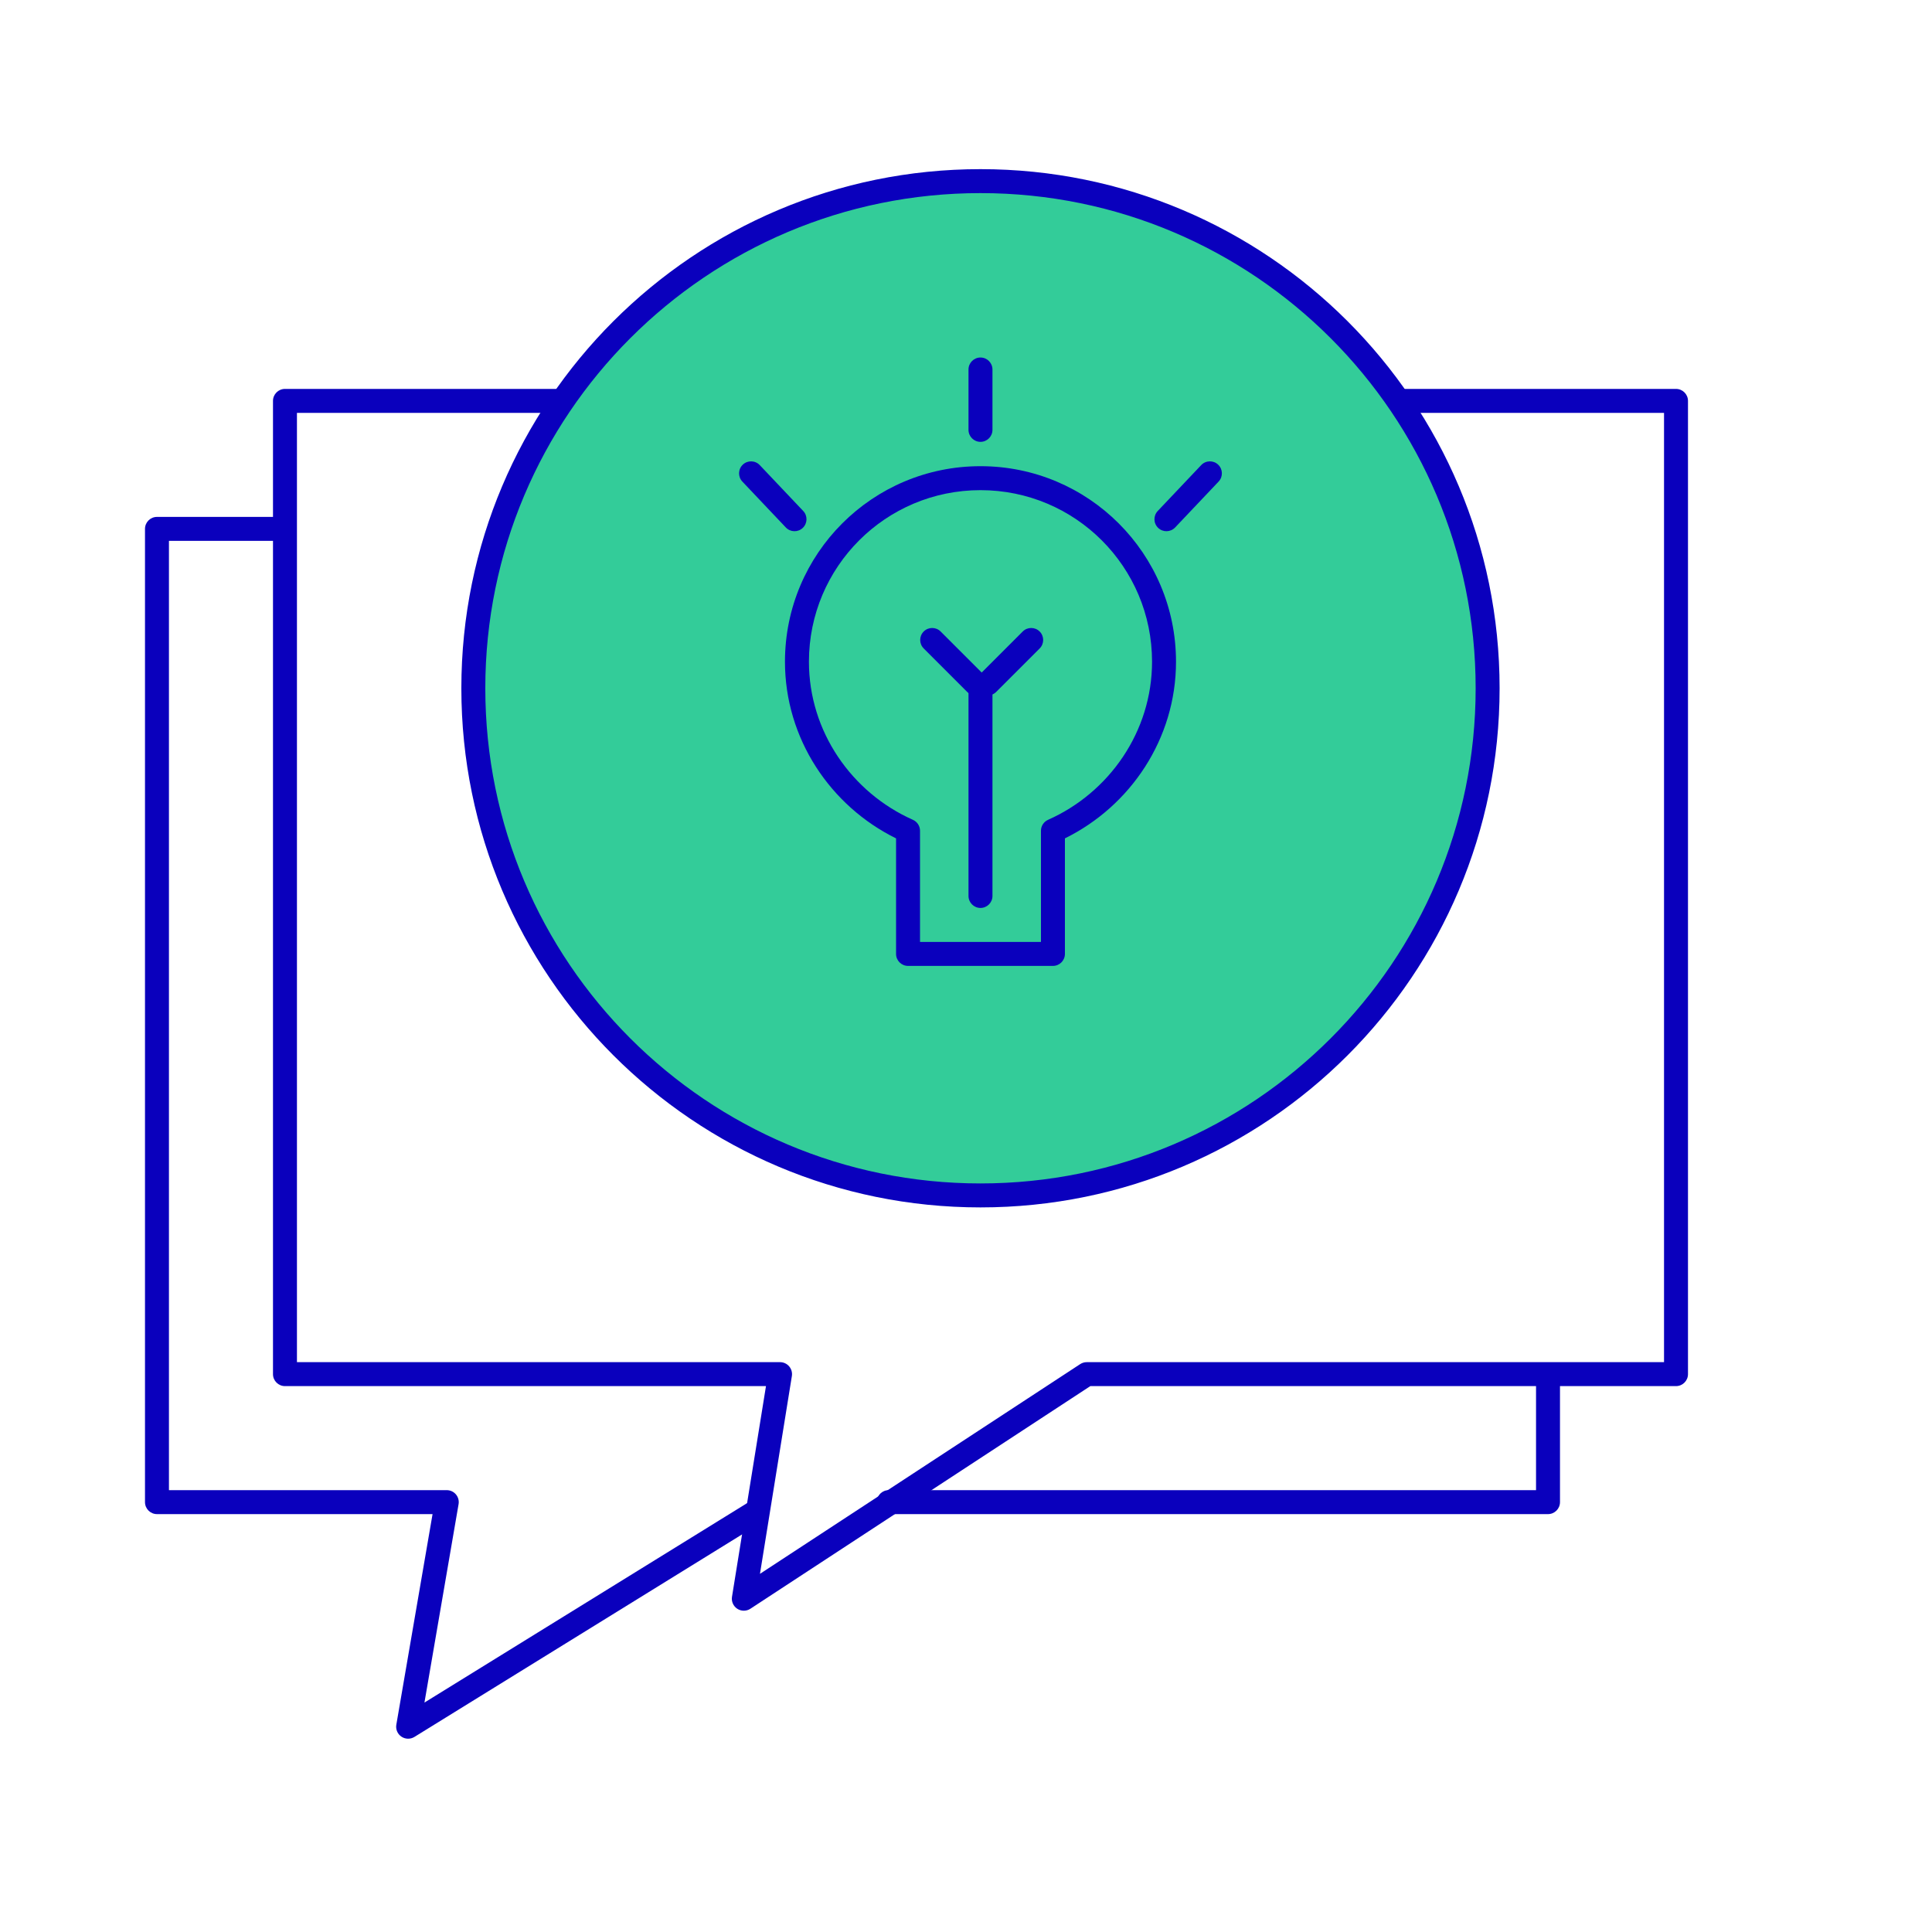
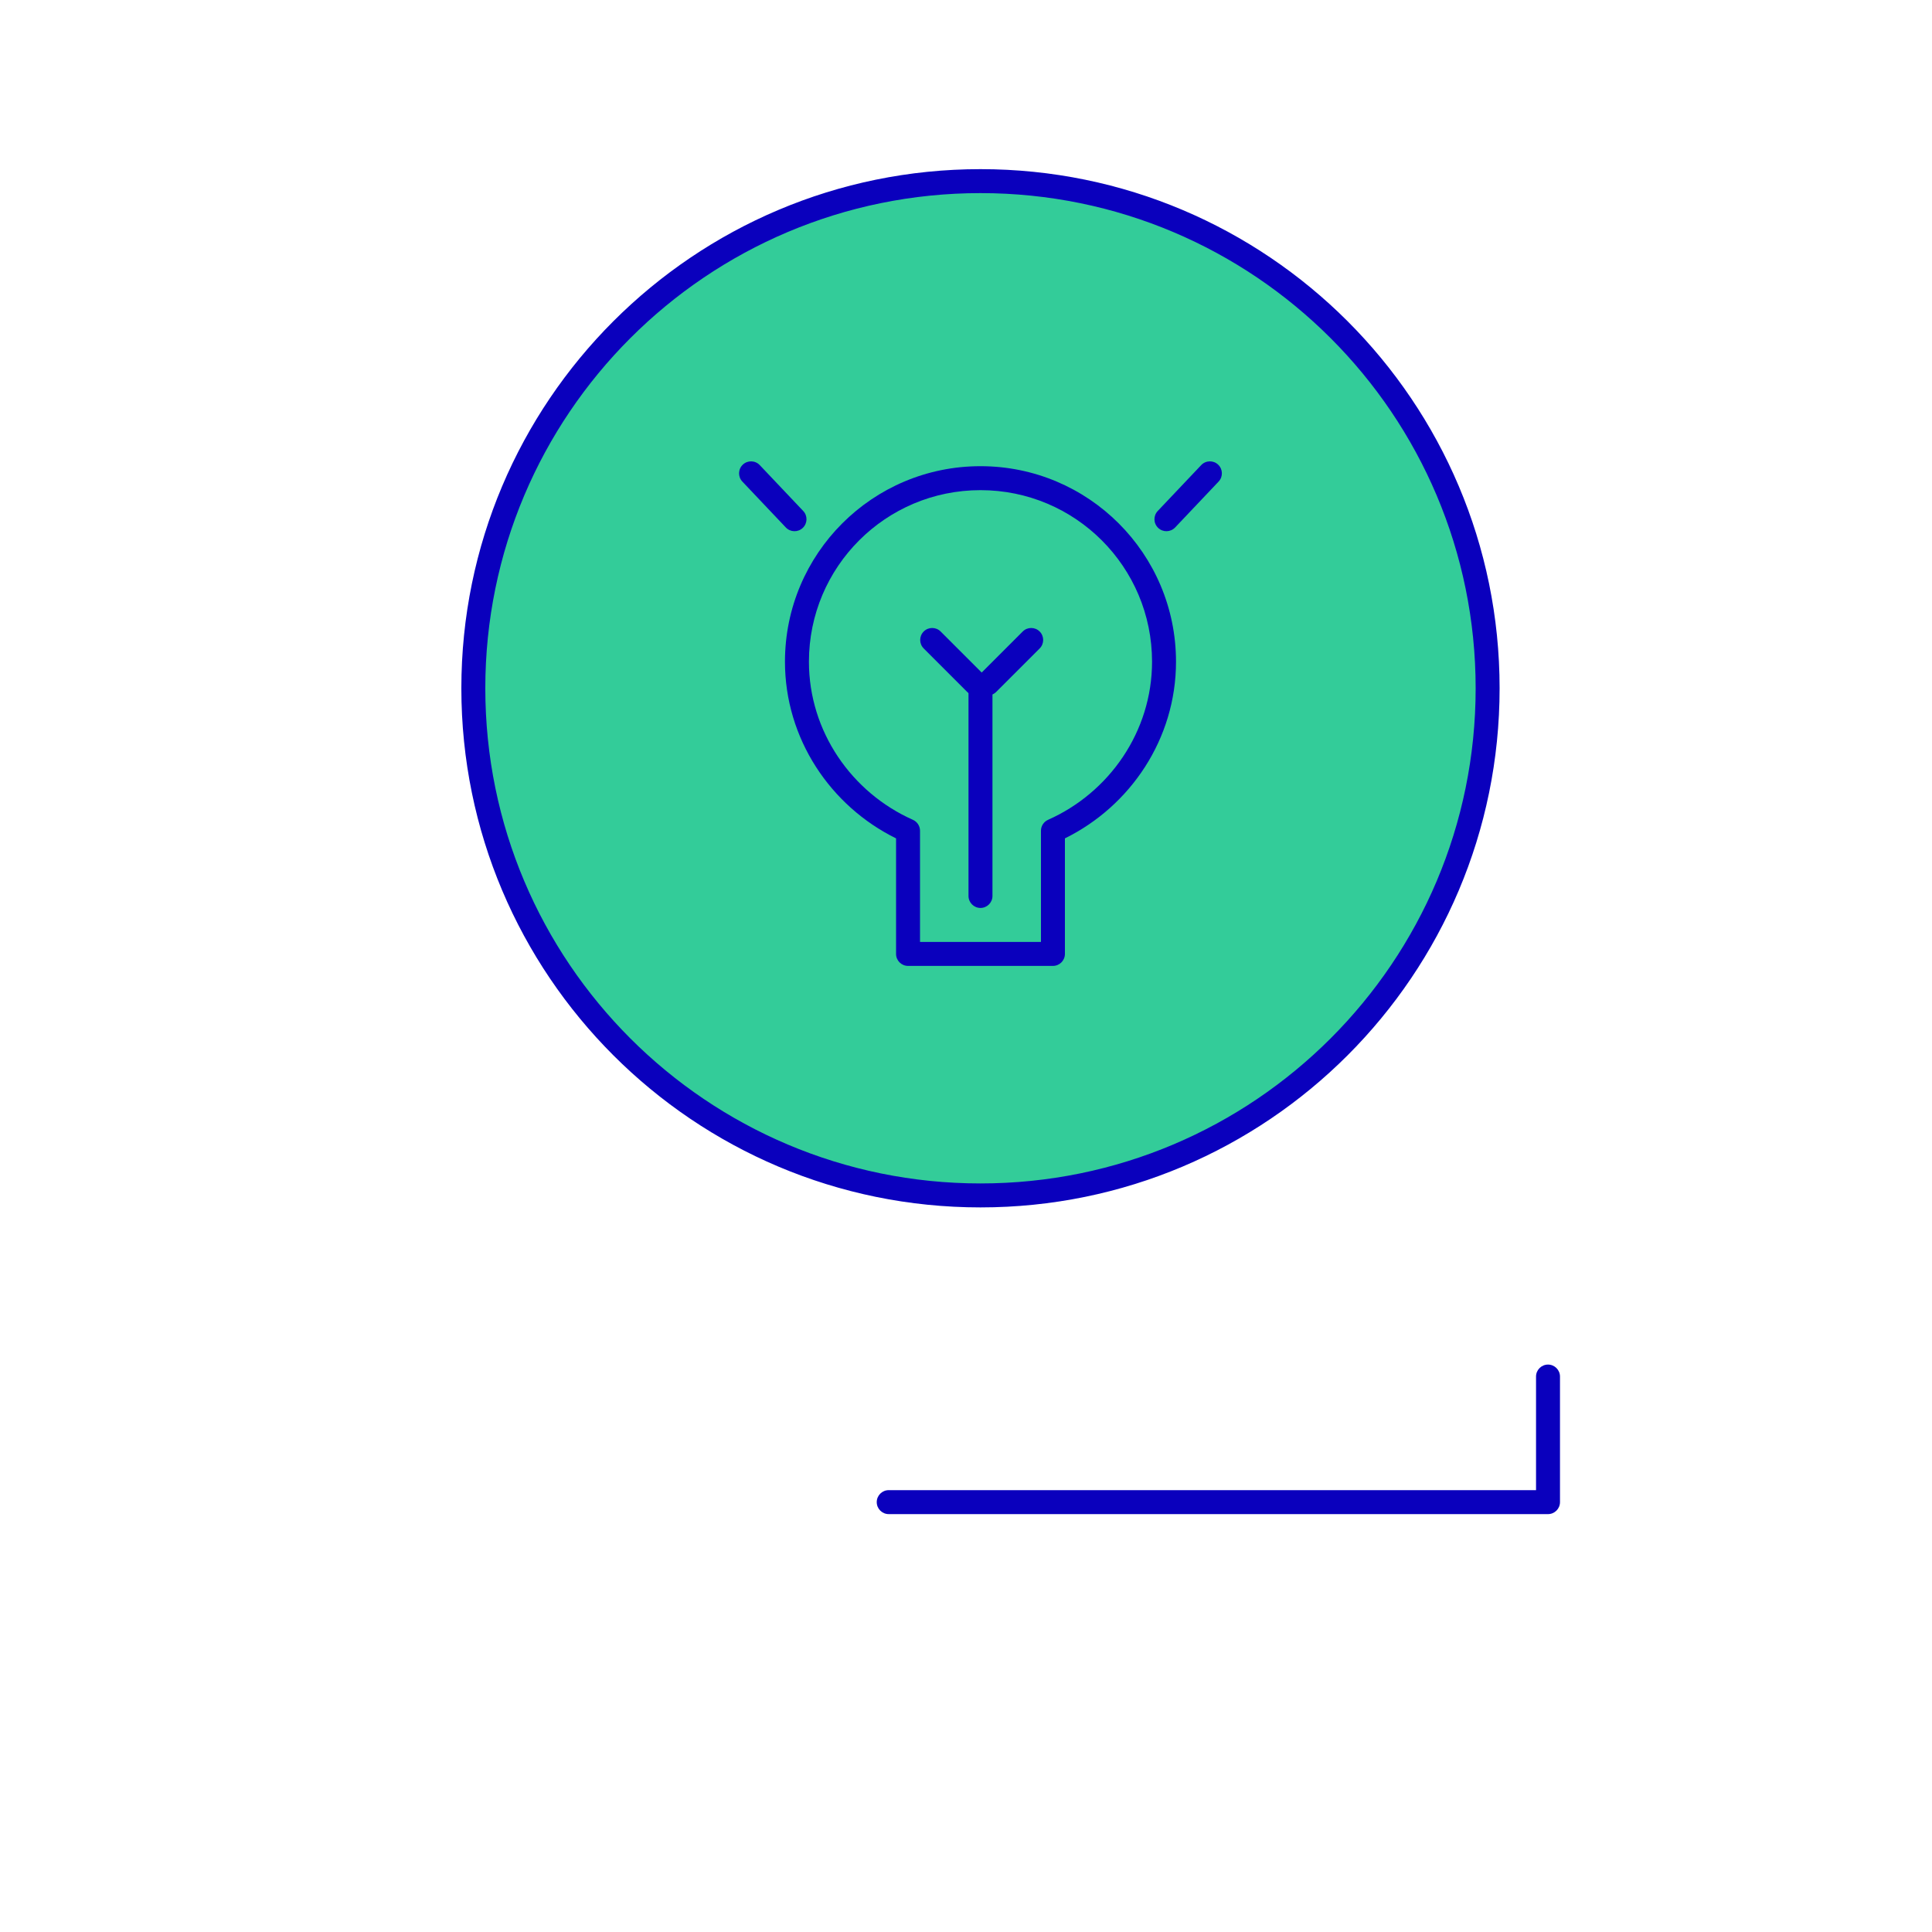
<svg xmlns="http://www.w3.org/2000/svg" width="512" height="512" viewBox="0 0 512 512" fill="none">
  <path fill-rule="evenodd" clip-rule="evenodd" d="M410.239 361.625C411.993 361.625 413.414 363.047 413.414 364.8V398.08C413.414 399.833 411.993 401.255 410.239 401.255H235.519C233.766 401.255 232.345 399.833 232.345 398.08C232.345 396.327 233.766 394.905 235.519 394.905H407.065V364.8C407.065 363.047 408.486 361.625 410.239 361.625Z" fill="#0A00BD" />
-   <path fill-rule="evenodd" clip-rule="evenodd" d="M38.425 140.16C38.425 138.407 39.846 136.985 41.599 136.985H72.32C74.073 136.985 75.494 138.407 75.494 140.16C75.494 141.913 74.073 143.335 72.32 143.335H44.774V394.905H118.4C119.336 394.905 120.224 395.318 120.827 396.034C121.43 396.75 121.687 397.696 121.528 398.618L112.483 451.196L198.65 397.939C200.142 397.018 202.098 397.479 203.02 398.971C203.942 400.462 203.48 402.419 201.989 403.341L109.829 460.301C108.766 460.957 107.418 460.93 106.383 460.231C105.348 459.533 104.819 458.292 105.031 457.062L114.632 401.255H41.599C39.846 401.255 38.425 399.833 38.425 398.08V140.16Z" fill="#0A00BD" />
-   <path fill-rule="evenodd" clip-rule="evenodd" d="M72.345 106.24C72.345 104.487 73.766 103.065 75.519 103.065H444.159C445.913 103.065 447.334 104.487 447.334 106.24V364.16C447.334 365.913 445.913 367.335 444.159 367.335H288.947L198.859 426.336C197.807 427.025 196.447 427.028 195.392 426.343C194.337 425.659 193.785 424.416 193.985 423.174L202.992 367.335H75.519C73.766 367.335 72.345 365.913 72.345 364.16V106.24ZM78.694 109.415V360.985H206.719C207.65 360.985 208.533 361.393 209.136 362.102C209.74 362.81 210.002 363.747 209.854 364.666L201.399 417.082L286.26 361.504C286.777 361.166 287.382 360.985 287.999 360.985H440.985V109.415H78.694Z" fill="#0A00BD" />
  <path d="M259.837 316.8C334.064 316.8 394.237 256.627 394.237 182.4C394.237 108.173 334.064 48 259.837 48C185.609 48 125.437 108.173 125.437 182.4C125.437 256.627 185.609 316.8 259.837 316.8Z" fill="#33CC99" />
  <path fill-rule="evenodd" clip-rule="evenodd" d="M259.836 51.175C187.363 51.175 128.611 109.926 128.611 182.4C128.611 254.874 187.363 313.625 259.836 313.625C332.31 313.625 391.062 254.874 391.062 182.4C391.062 109.926 332.31 51.175 259.836 51.175ZM122.262 182.4C122.262 106.42 183.856 44.825 259.836 44.825C335.817 44.825 397.411 106.42 397.411 182.4C397.411 258.381 335.817 319.975 259.836 319.975C183.856 319.975 122.262 258.381 122.262 182.4Z" fill="#0A00BD" />
-   <path d="M308.479 175.36C308.479 148.48 286.719 126.72 259.839 126.72C232.959 126.72 211.199 148.48 211.199 175.36C211.199 195.2 223.359 212.48 240.639 220.16V252.8H279.039V220.16C296.319 212.48 308.479 195.2 308.479 175.36Z" fill="#33CC99" />
  <path fill-rule="evenodd" clip-rule="evenodd" d="M208.024 175.36C208.024 146.727 231.206 123.545 259.839 123.545C288.472 123.545 311.654 146.727 311.654 175.36C311.654 195.793 299.571 213.626 282.214 222.178V252.8C282.214 254.553 280.792 255.975 279.039 255.975H240.639C238.886 255.975 237.464 254.553 237.464 252.8V222.178C220.108 213.626 208.024 195.793 208.024 175.36ZM259.839 129.895C234.712 129.895 214.374 150.233 214.374 175.36C214.374 193.875 225.729 210.059 241.929 217.259C243.075 217.768 243.814 218.905 243.814 220.16V249.625H275.864V220.16C275.864 218.905 276.603 217.768 277.75 217.259C293.949 210.059 305.304 193.875 305.304 175.36C305.304 150.233 284.966 129.895 259.839 129.895Z" fill="#0A00BD" />
-   <path fill-rule="evenodd" clip-rule="evenodd" d="M259.837 94.745C261.59 94.745 263.012 96.167 263.012 97.92V113.92C263.012 115.673 261.59 117.095 259.837 117.095C258.083 117.095 256.662 115.673 256.662 113.92V97.92C256.662 96.167 258.083 94.745 259.837 94.745Z" fill="#0A00BD" />
  <path fill-rule="evenodd" clip-rule="evenodd" d="M259.837 180.505C261.59 180.505 263.012 181.927 263.012 183.68V237.44C263.012 239.193 261.59 240.615 259.837 240.615C258.083 240.615 256.662 239.193 256.662 237.44V183.68C256.662 181.927 258.083 180.505 259.837 180.505Z" fill="#0A00BD" />
  <path fill-rule="evenodd" clip-rule="evenodd" d="M196.853 123.135C198.126 121.93 200.135 121.984 201.341 123.257L212.861 135.417C214.067 136.69 214.012 138.699 212.739 139.905C211.467 141.111 209.457 141.056 208.251 139.783L196.731 127.623C195.526 126.351 195.58 124.341 196.853 123.135Z" fill="#0A00BD" />
  <path fill-rule="evenodd" clip-rule="evenodd" d="M244.791 167.355C246.031 166.115 248.041 166.115 249.281 167.355L260.801 178.875C262.041 180.115 262.041 182.125 260.801 183.365C259.561 184.605 257.551 184.605 256.311 183.365L244.791 171.845C243.551 170.605 243.551 168.595 244.791 167.355Z" fill="#0A00BD" />
  <path fill-rule="evenodd" clip-rule="evenodd" d="M275.522 167.355C276.761 168.595 276.761 170.605 275.522 171.845L264.002 183.365C262.762 184.605 260.752 184.605 259.512 183.365C258.272 182.125 258.272 180.115 259.512 178.875L271.032 167.355C272.272 166.115 274.282 166.115 275.522 167.355Z" fill="#0A00BD" />
  <path fill-rule="evenodd" clip-rule="evenodd" d="M322.82 123.135C324.092 124.341 324.147 126.351 322.941 127.623L311.421 139.783C310.215 141.056 308.206 141.111 306.933 139.905C305.66 138.699 305.606 136.69 306.811 135.417L318.331 123.257C319.537 121.984 321.547 121.93 322.82 123.135Z" fill="#0A00BD" />
</svg>